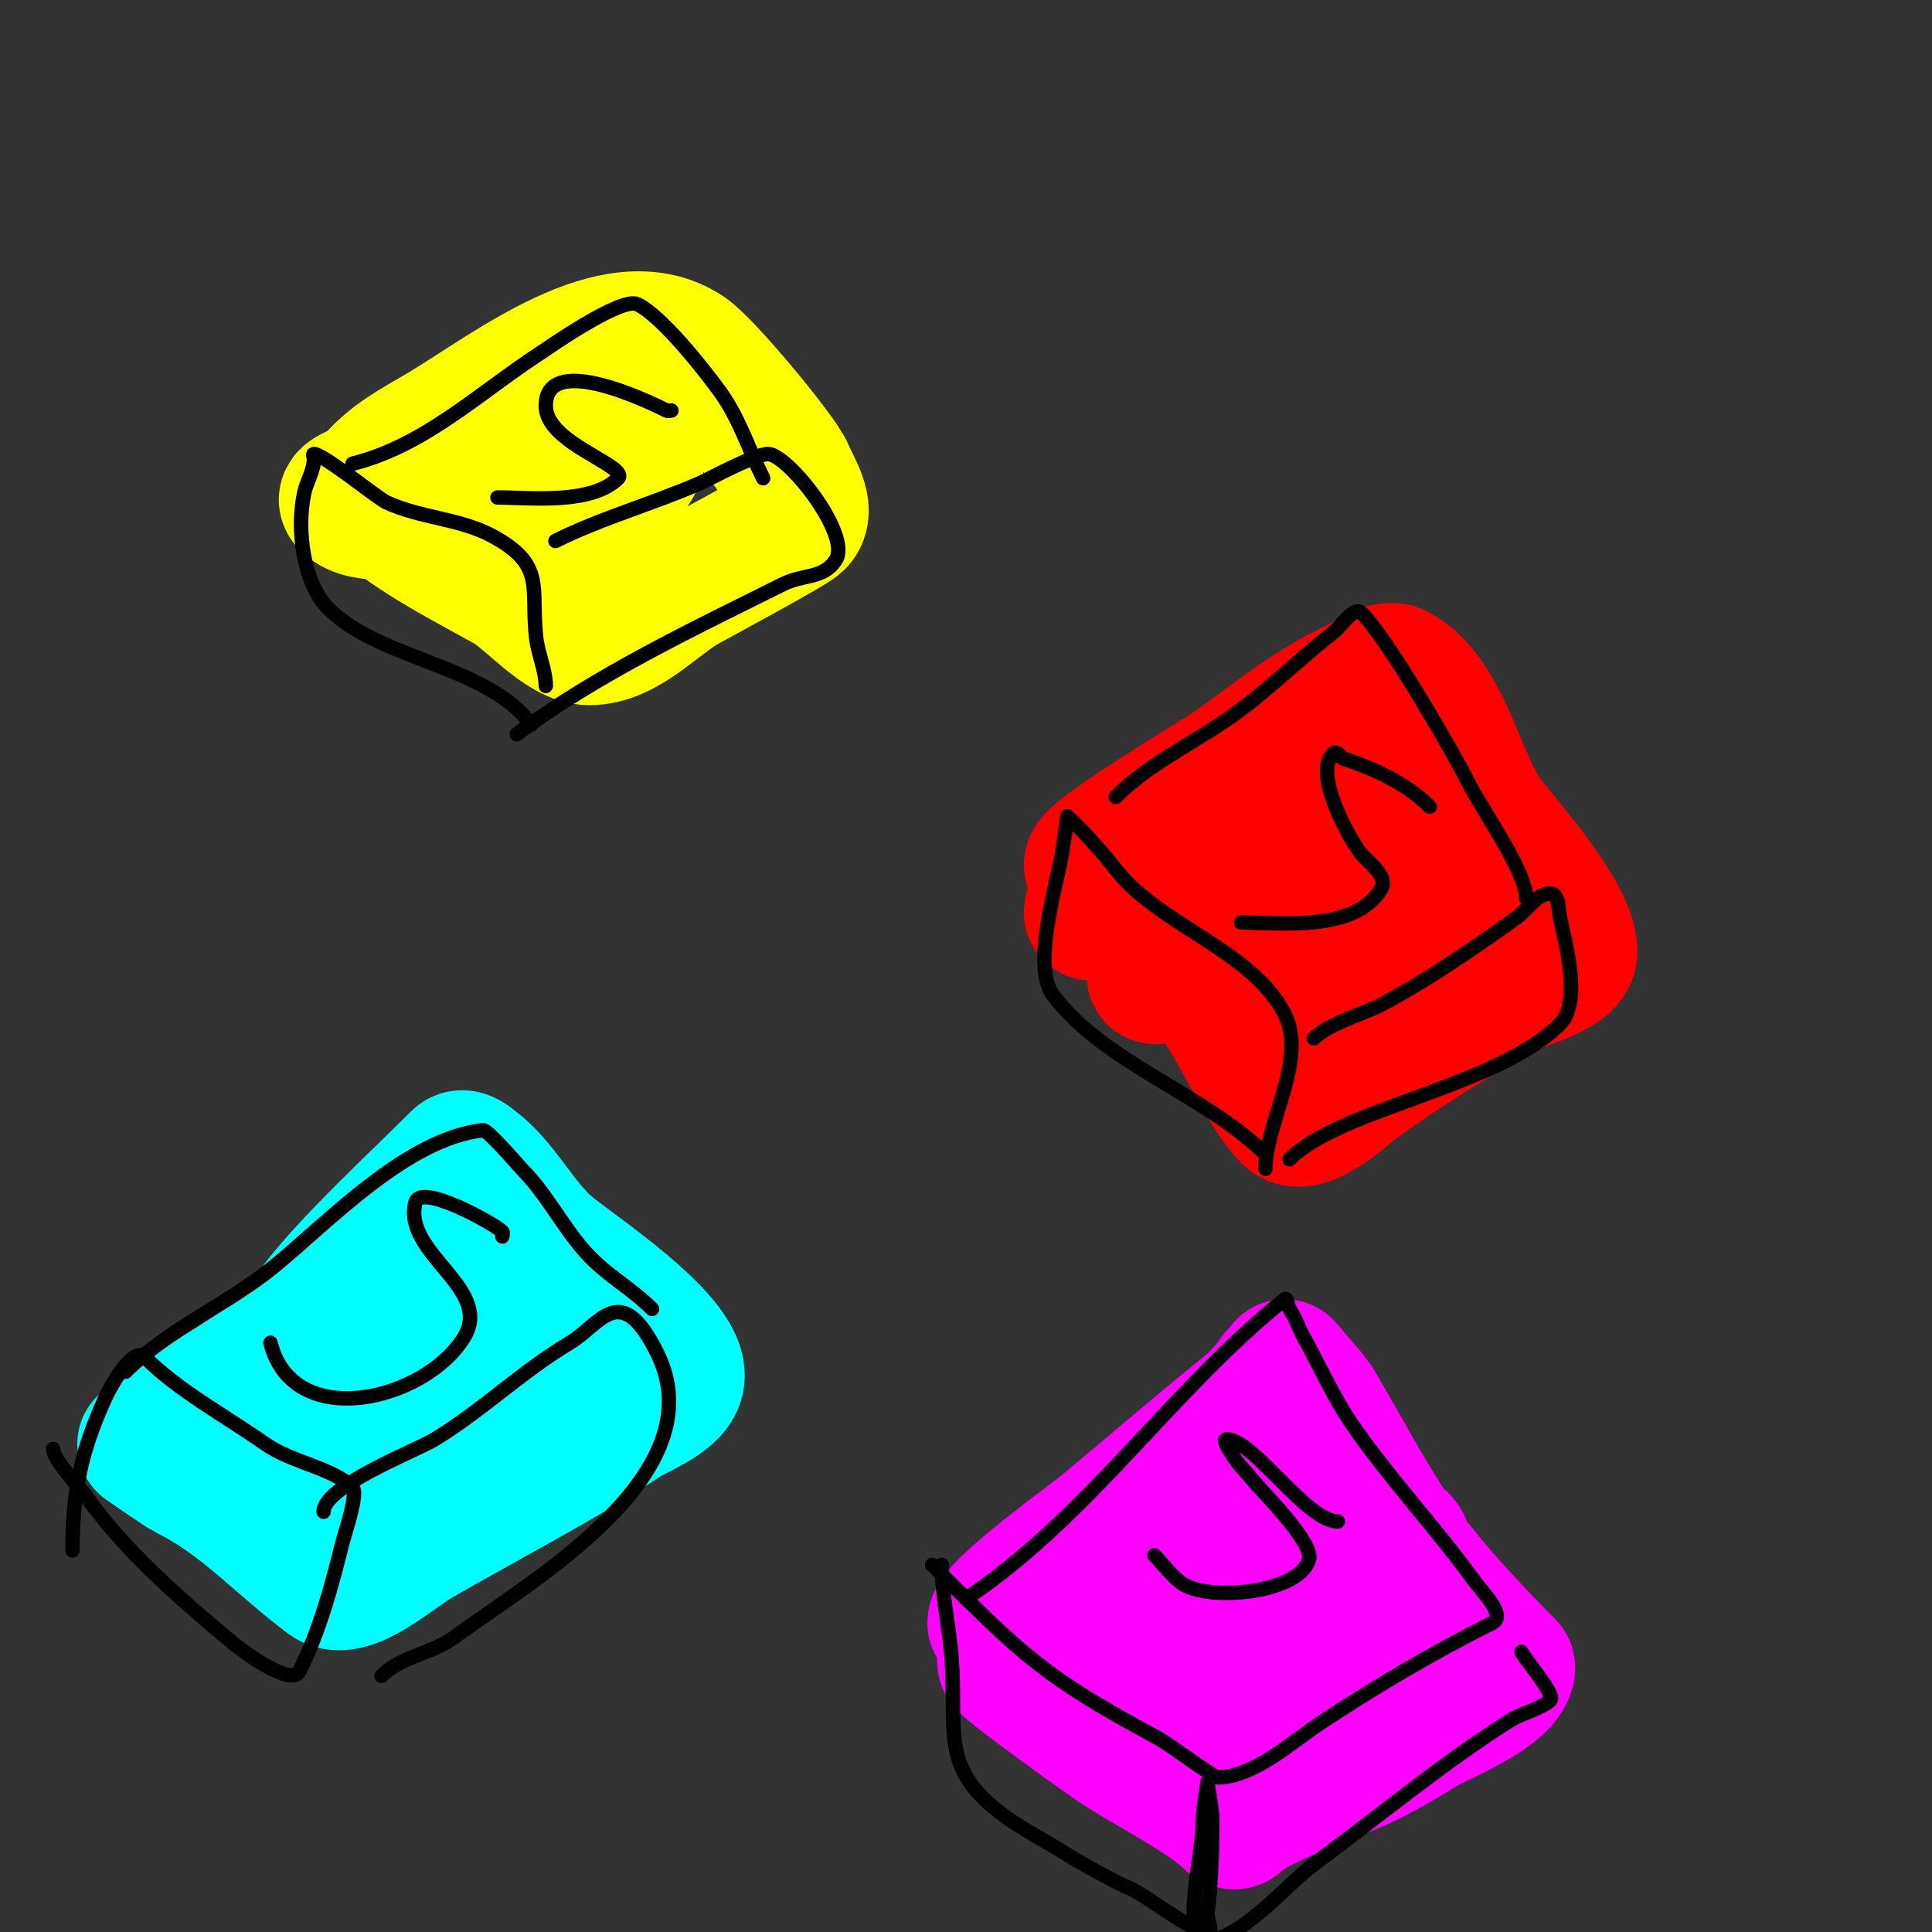
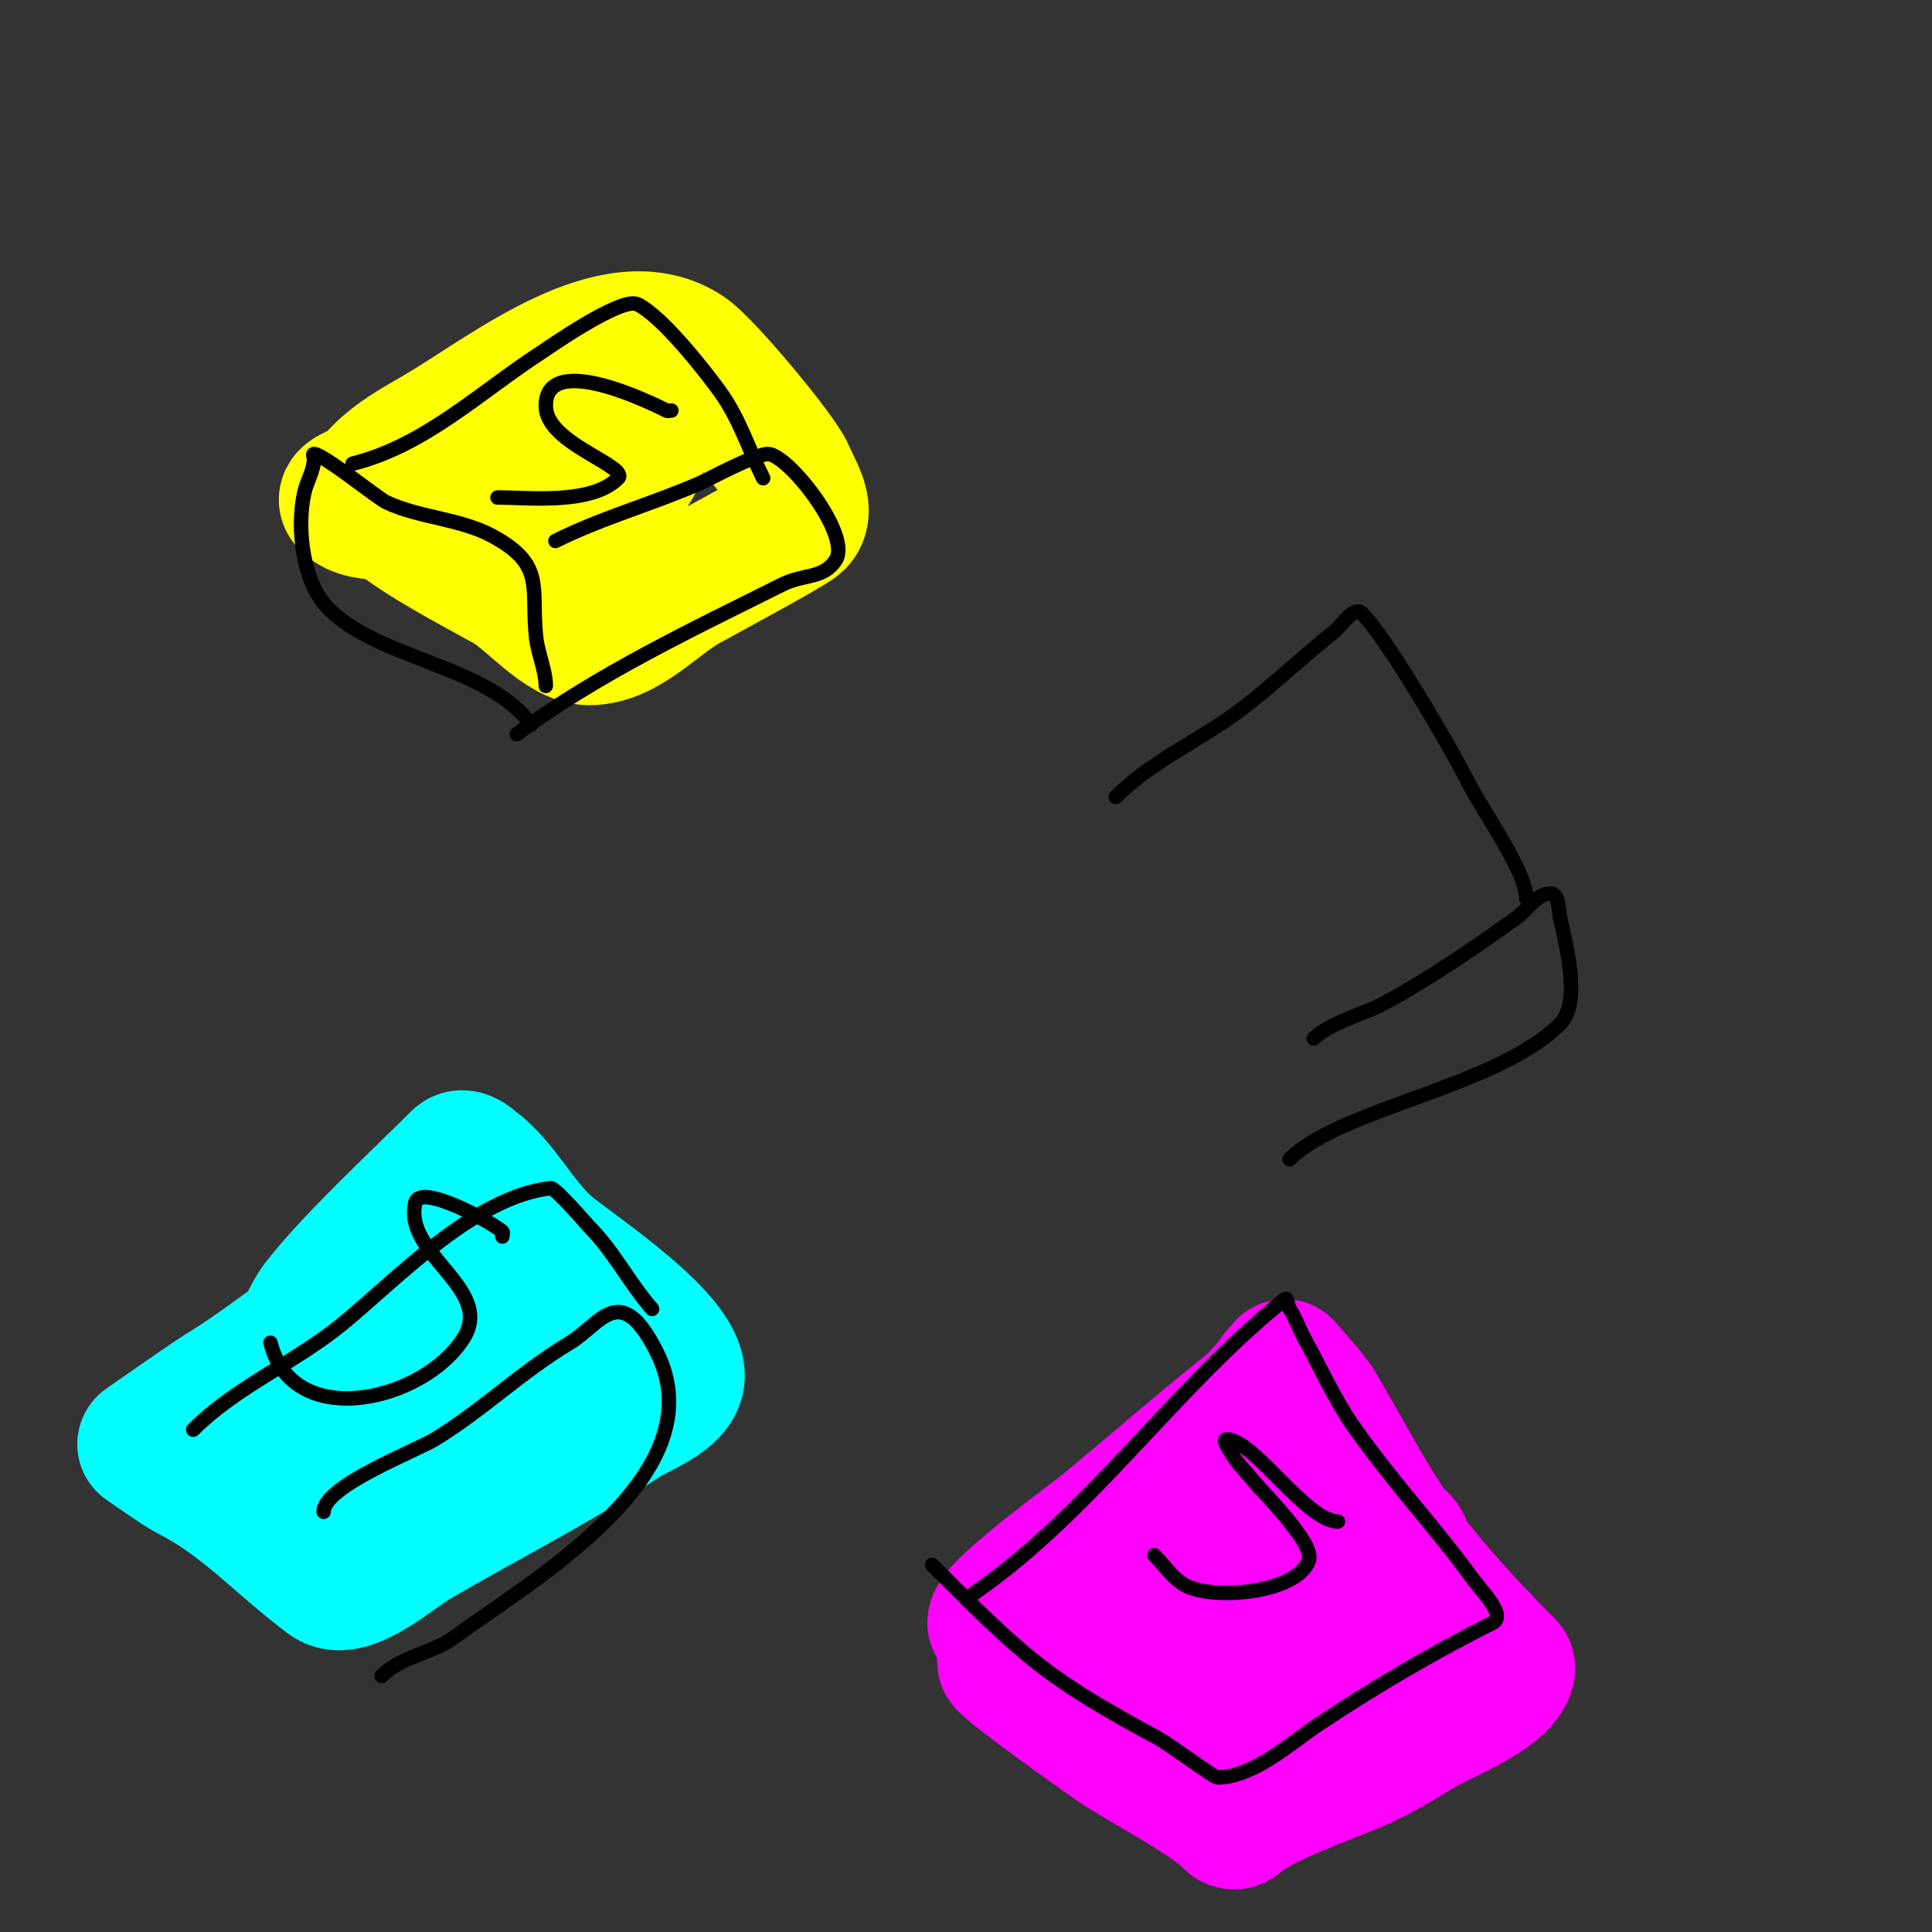
<svg xmlns="http://www.w3.org/2000/svg" viewBox="0 0 400 400" version="1.1">
  <rect x="0" y="0" width="400" height="400" fill="#333333" stroke="none" />
  <g fill="none" stroke="#ffff00" stroke-width="28" stroke-linecap="round" stroke-linejoin="round">
    <path d="M76,102c7.922,7.922 18.835,13.353 29,19c4.844,2.691 11.39,11 17,11c7.516,0 13.749,-7.527 20,-11c2.859,-1.588 21.722,-11.722 23,-13c2.424,-2.424 -0.931,-7.326 -2,-10c-1.457,-3.642 -17.012,-22.341 -21,-25c-14.497,-9.664 -36.476,7.885 -50,16c-5.624,3.374 -10.939,5.923 -15,11c-1.333,1.667 -6.509,2.491 -5,4c3.491,3.491 12.62,1.596 16,1c11.939,-2.107 23.267,-7.653 35,-10c0.765,-0.153 7.645,-2.355 9,-1c0.964,0.964 -6.927,10.927 -9,13" />
  </g>
  <g fill="none" stroke="#ff0000" stroke-width="28" stroke-linecap="round" stroke-linejoin="round">
-     <path d="M226,189c0,-5.478 12.286,5.197 13,6c1.486,1.672 8.514,6.328 10,8c6.789,7.638 12.218,22.218 18,28c3.182,3.182 12.156,-5.387 13,-6c10.658,-7.751 22.264,-15.132 34,-21c2.433,-1.216 11,-3.238 11,-7c0,-7.387 -13,-21.857 -17,-27c-6.284,-8.079 -9.081,-26.04 -19,-31c-2.071,-1.036 -6.772,2.454 -8,3c-9.358,4.159 -17.538,11.077 -26,17c-3.368,2.357 -29,17.486 -29,20c0,3.018 6.092,1.808 9,1c11.22,-3.117 23.839,-9.284 34,-15c2.858,-1.608 8.102,-6 12,-6c2.134,0 -2.634,3.36 -4,5c-3.799,4.559 -7.106,9.522 -11,14c-3.806,4.376 -11.115,11.162 -16,15c-3.725,2.927 -11,4.262 -11,9c0,0.333 0.702,0.149 1,0c1.886,-0.943 4.026,-1.26 6,-2c11.272,-4.227 20.331,-11.665 31,-17c2.936,-1.468 9,-4 9,-4c0,0 -5.28,7.373 -8,11c-5.665,7.553 -12.114,14.856 -17,23c-0.077,0.128 -2.953,5 -1,5c8.538,0 20.411,-7.429 28,-11c2.464,-1.16 11,-4.634 11,-5c0,-1.374 -2.696,0.565 -4,1c-3.42,1.14 -8.052,2.545 -10,-2c-3.238,-7.556 3.432,-22.458 7,-29c3.965,-7.27 5.41,-8.165 4,1c-0.358,2.33 -0.667,4.667 -1,7" />
-   </g>
+     </g>
  <g fill="none" stroke="#00ffff" stroke-width="28" stroke-linecap="round" stroke-linejoin="round">
    <path d="M61,278c2.224,-2.224 3.083,-5.507 5,-8c6.815,-8.859 20.644,-21.644 29,-30c0.892,-0.892 2.535,0.651 3,1c5.872,4.404 9.295,11.866 15,17c4.702,4.232 29.631,20.107 27,28c-1.231,3.693 -8.119,6.079 -11,8c-13.752,9.168 -28.773,16.701 -43,25c-4.193,2.446 -13.823,11.133 -18,8c-10.143,-7.607 -17.711,-16.356 -29,-22c-1.614,-0.807 -9,-6 -9,-6c0,0 13.801,-9.681 16,-11c7.646,-4.587 14.461,-10.361 22,-15c4.851,-2.985 10.846,-3.575 16,-6c2.567,-1.208 10.877,-9 14,-9c2.867,0 -3.148,4.811 -5,7c-6.754,7.982 -14.101,13.23 -22,20c-1.79,1.534 -3.248,3.423 -5,5c-2.453,2.207 -5.02,4.36 -7,7c-0.447,0.596 -1.707,1.764 -1,2c3.276,1.092 6.487,-1.995 9,-3c13.426,-5.37 27.971,-12.992 42,-17c4.075,-1.164 5.408,-1 9,-1c0.667,0 2,-0.667 2,0c0,0.745 -1.473,0.473 -2,1c-3.171,3.171 -5.829,6.829 -9,10c-2.173,2.173 -4.615,4.062 -7,6c-7.3,5.931 -13.453,10.337 -22,14" />
  </g>
  <g fill="none" stroke="#ff00ff" stroke-width="28" stroke-linecap="round" stroke-linejoin="round">
    <path d="M206,336c0,-3.143 20.412,-17.844 23,-20c10.023,-8.353 19.918,-16.934 30,-25c0.082,-0.066 7,-8 7,-8c0,0 5.855,6.759 6,7c6.862,11.436 12.664,23.39 21,34c5.949,7.572 13.221,15.221 19,21c0.236,0.236 0.105,0.684 0,1c-1.647,4.94 -14.394,9.746 -18,12c-4.805,3.003 -9.739,5.895 -15,8c-5.763,2.305 -19.273,7.273 -23,11c-0.236,0.236 -0.764,0.236 -1,0c-4.982,-4.982 -16.017,-10.556 -23,-15c-1.807,-1.15 -24,-16.931 -24,-18c0,-4.955 7.088,-6.958 11,-10c9.648,-7.504 20.108,-13.554 31,-19c4.213,-2.106 6.655,-3.235 11,-6c1.406,-0.895 2.509,-2.255 4,-3c0.894,-0.447 3.316,-0.949 3,0c-5.003,15.009 -34.096,24.193 -41,38c-0.596,1.193 2.757,0.483 4,0c5.142,-2 9.965,-4.743 15,-7c10.753,-4.82 21.885,-12.295 33,-16c3.536,-1.179 8.365,-4.635 11,-2c3.206,3.206 -4.882,7.709 -8,11c-6.492,6.853 -13.674,13.047 -21,19c-0.771,0.627 -10.109,4.782 -9,7c5.934,11.868 59.891,-19.01 29,0c-1.419,0.874 -2.667,2 -4,3" />
  </g>
  <g fill="none" stroke="#000000" stroke-width="3" stroke-linecap="round" stroke-linejoin="round">
-     <path d="M11,300c0,2.223 5.814,8.306 7,10c7.671,10.958 19.745,21.454 30,30c2.114,1.761 12.314,9.372 14,6c4.247,-8.494 6.713,-17.85 9,-27c0.376,-1.503 3.206,-9.794 2,-11c-4.079,-4.079 -12.602,-5.222 -18,-9c-8.478,-5.935 -18.089,-11.089 -25,-18c-2.444,-2.444 -7.124,6.103 -8,8c-5.177,11.216 -7,19.842 -7,32" />
    <path d="M67,313c0,-5.319 19.188,-12.67 23,-15c10.044,-6.138 17.757,-13.854 28,-20c6.308,-3.785 10.429,-13.141 18,2c12.605,25.209 -25.658,47.016 -42,59c-4.762,3.492 -10.799,3.799 -15,8" />
-     <path d="M135,271c-4.374,-4.374 -9.739,-7.13 -14,-12c-4.733,-5.41 -7.953,-11.953 -13,-17c-0.384,-0.384 -6.982,-8.113 -8,-8c-15.72,1.747 -31.659,18.66 -43,28c-9.845,8.107 -22.007,13.007 -31,22" />
+     <path d="M135,271c-4.733,-5.41 -7.953,-11.953 -13,-17c-0.384,-0.384 -6.982,-8.113 -8,-8c-15.72,1.747 -31.659,18.66 -43,28c-9.845,8.107 -22.007,13.007 -31,22" />
    <path d="M104,256c0,-0.333 0.236,-0.764 0,-1c-1.562,-1.562 -16.946,-10.218 -18,-6c-2.655,10.618 16.4,17.76 10,28c-8.172,13.076 -35.36,19.561 -40,1" />
    <path d="M193,324c19.059,19.059 23.297,23.237 47,36c1.587,0.854 11.407,8 12,8c7.496,0 15.323,-7.216 21,-11c11.511,-7.674 24.157,-15.078 36,-21c2.936,-1.468 -2.069,-6.345 -4,-9c-7.965,-10.952 -17.253,-20.809 -25,-32c-3.829,-5.53 -6.729,-12.112 -10,-18c-1.086,-1.955 -1.76,-4.139 -3,-6c-0.413,-0.62 -0.418,-2.466 -1,-2c-23.476,18.78 -40.624,45.082 -66,62" />
-     <path d="M195,324c0,6.247 1.516,12.71 2,19c1.204,15.65 -2.647,23.075 11,33c4.115,2.993 8.72,5.249 13,8c2.397,1.541 10.042,5.767 13,7c3.172,1.321 12.78,9 16,9c1.333,0 -0.165,-2.677 0,-4c0.849,-6.794 1,-13.119 1,-20c0,-0.537 -1,-7 -1,-7c0,0 -1,5.982 -1,9c0,5.315 -3.382,18.236 -1,23c0.211,0.422 0.529,1 1,1c7.634,0 17.501,-11.948 23,-16c13.393,-9.869 27.006,-21.254 41,-30c1.805,-1.128 6.335,-2.335 8,-4c1.104,-1.104 -5.131,-8.263 -6,-10" />
    <path d="M277,315c-6.569,0 -17.47,-17 -23,-17c-1.054,0 0.477,2.085 1,3c1.059,1.853 2.667,3.333 4,5c2.287,2.859 13.19,13.429 12,17c-2.323,6.968 -20.571,8.455 -26,5c-2.386,-1.519 -4,-4 -6,-6" />
-     <path d="M262,242c0,-9.537 8.719,-22.563 4,-32c-6.553,-13.106 -26.001,-18.43 -35,-30c-4.984,-6.408 -10,-11 -10,-11c0,0 -0.667,4.667 -1,7c-0.875,6.125 -6.559,23.921 -2,30c10.643,14.19 31.569,20.569 44,33" />
    <path d="M272,215c3.117,-3.117 10.632,-5.217 14,-7c9.519,-5.039 19.21,-11.721 28,-18c2.333,-1.667 4.133,-5 7,-5c1.795,0 1.648,3.24 2,5c0.943,4.714 4.606,17.394 0,22c-13.051,13.051 -45.471,17.471 -56,28" />
    <path d="M316,186c0,-5.626 -9.117,-18.234 -12,-24c-3.247,-6.494 -16.725,-29.725 -22,-35c-1.7,-1.7 -4.103,2.524 -6,4c-7.439,5.786 -14.237,12.688 -22,18c-7.774,5.319 -16.291,9.291 -23,16" />
-     <path d="M296,167c-4.87,-4.87 -11.544,-7.848 -18,-10c-0.293,-0.098 -1.195,-1.805 -2,-1c-4.094,4.094 3.091,17.364 6,21c0.923,1.154 5.542,4.43 4,7c-5.375,8.958 -20.478,7 -29,7" />
    <path d="M113,142c0,-3.114 -1.64,-6.763 -2,-10c-1.154,-10.382 2.059,-14.968 -9,-21c-6.668,-3.637 -15.036,-3.75 -22,-7c-1.815,-0.847 -13.087,-10 -15,-10c-0.333,0 0,0.667 0,1c0,2.427 -1.474,4.631 -2,7c-1.693,7.617 -0.201,18.799 5,24c10.706,10.706 32.727,11.635 42,24" />
    <path d="M115,112c9.57,-4.785 20.172,-7.7 30,-12c1.724,-0.754 11.345,-6 14,-6c4.076,0 17.435,16.847 14,22c-2.61,3.915 -6.561,2.78 -11,5c-18.016,9.008 -38.609,18.707 -55,31" />
    <path d="M158,99c-3.078,-6.157 -4.908,-12.373 -9,-18c-3.308,-4.548 -11.867,-15.433 -17,-18c-3.333,-1.667 -18.884,9.275 -20,10c-12.696,8.252 -24,19.25 -39,23" />
    <path d="M139,85c-0.333,0 -0.702,0.149 -1,0c-2.308,-1.154 -25,-12.526 -25,-1c0,6.066 9.916,9.937 14,13c0.223,0.167 1.716,1.284 1,2c-5.535,5.535 -18.371,4 -25,4" />
  </g>
</svg>